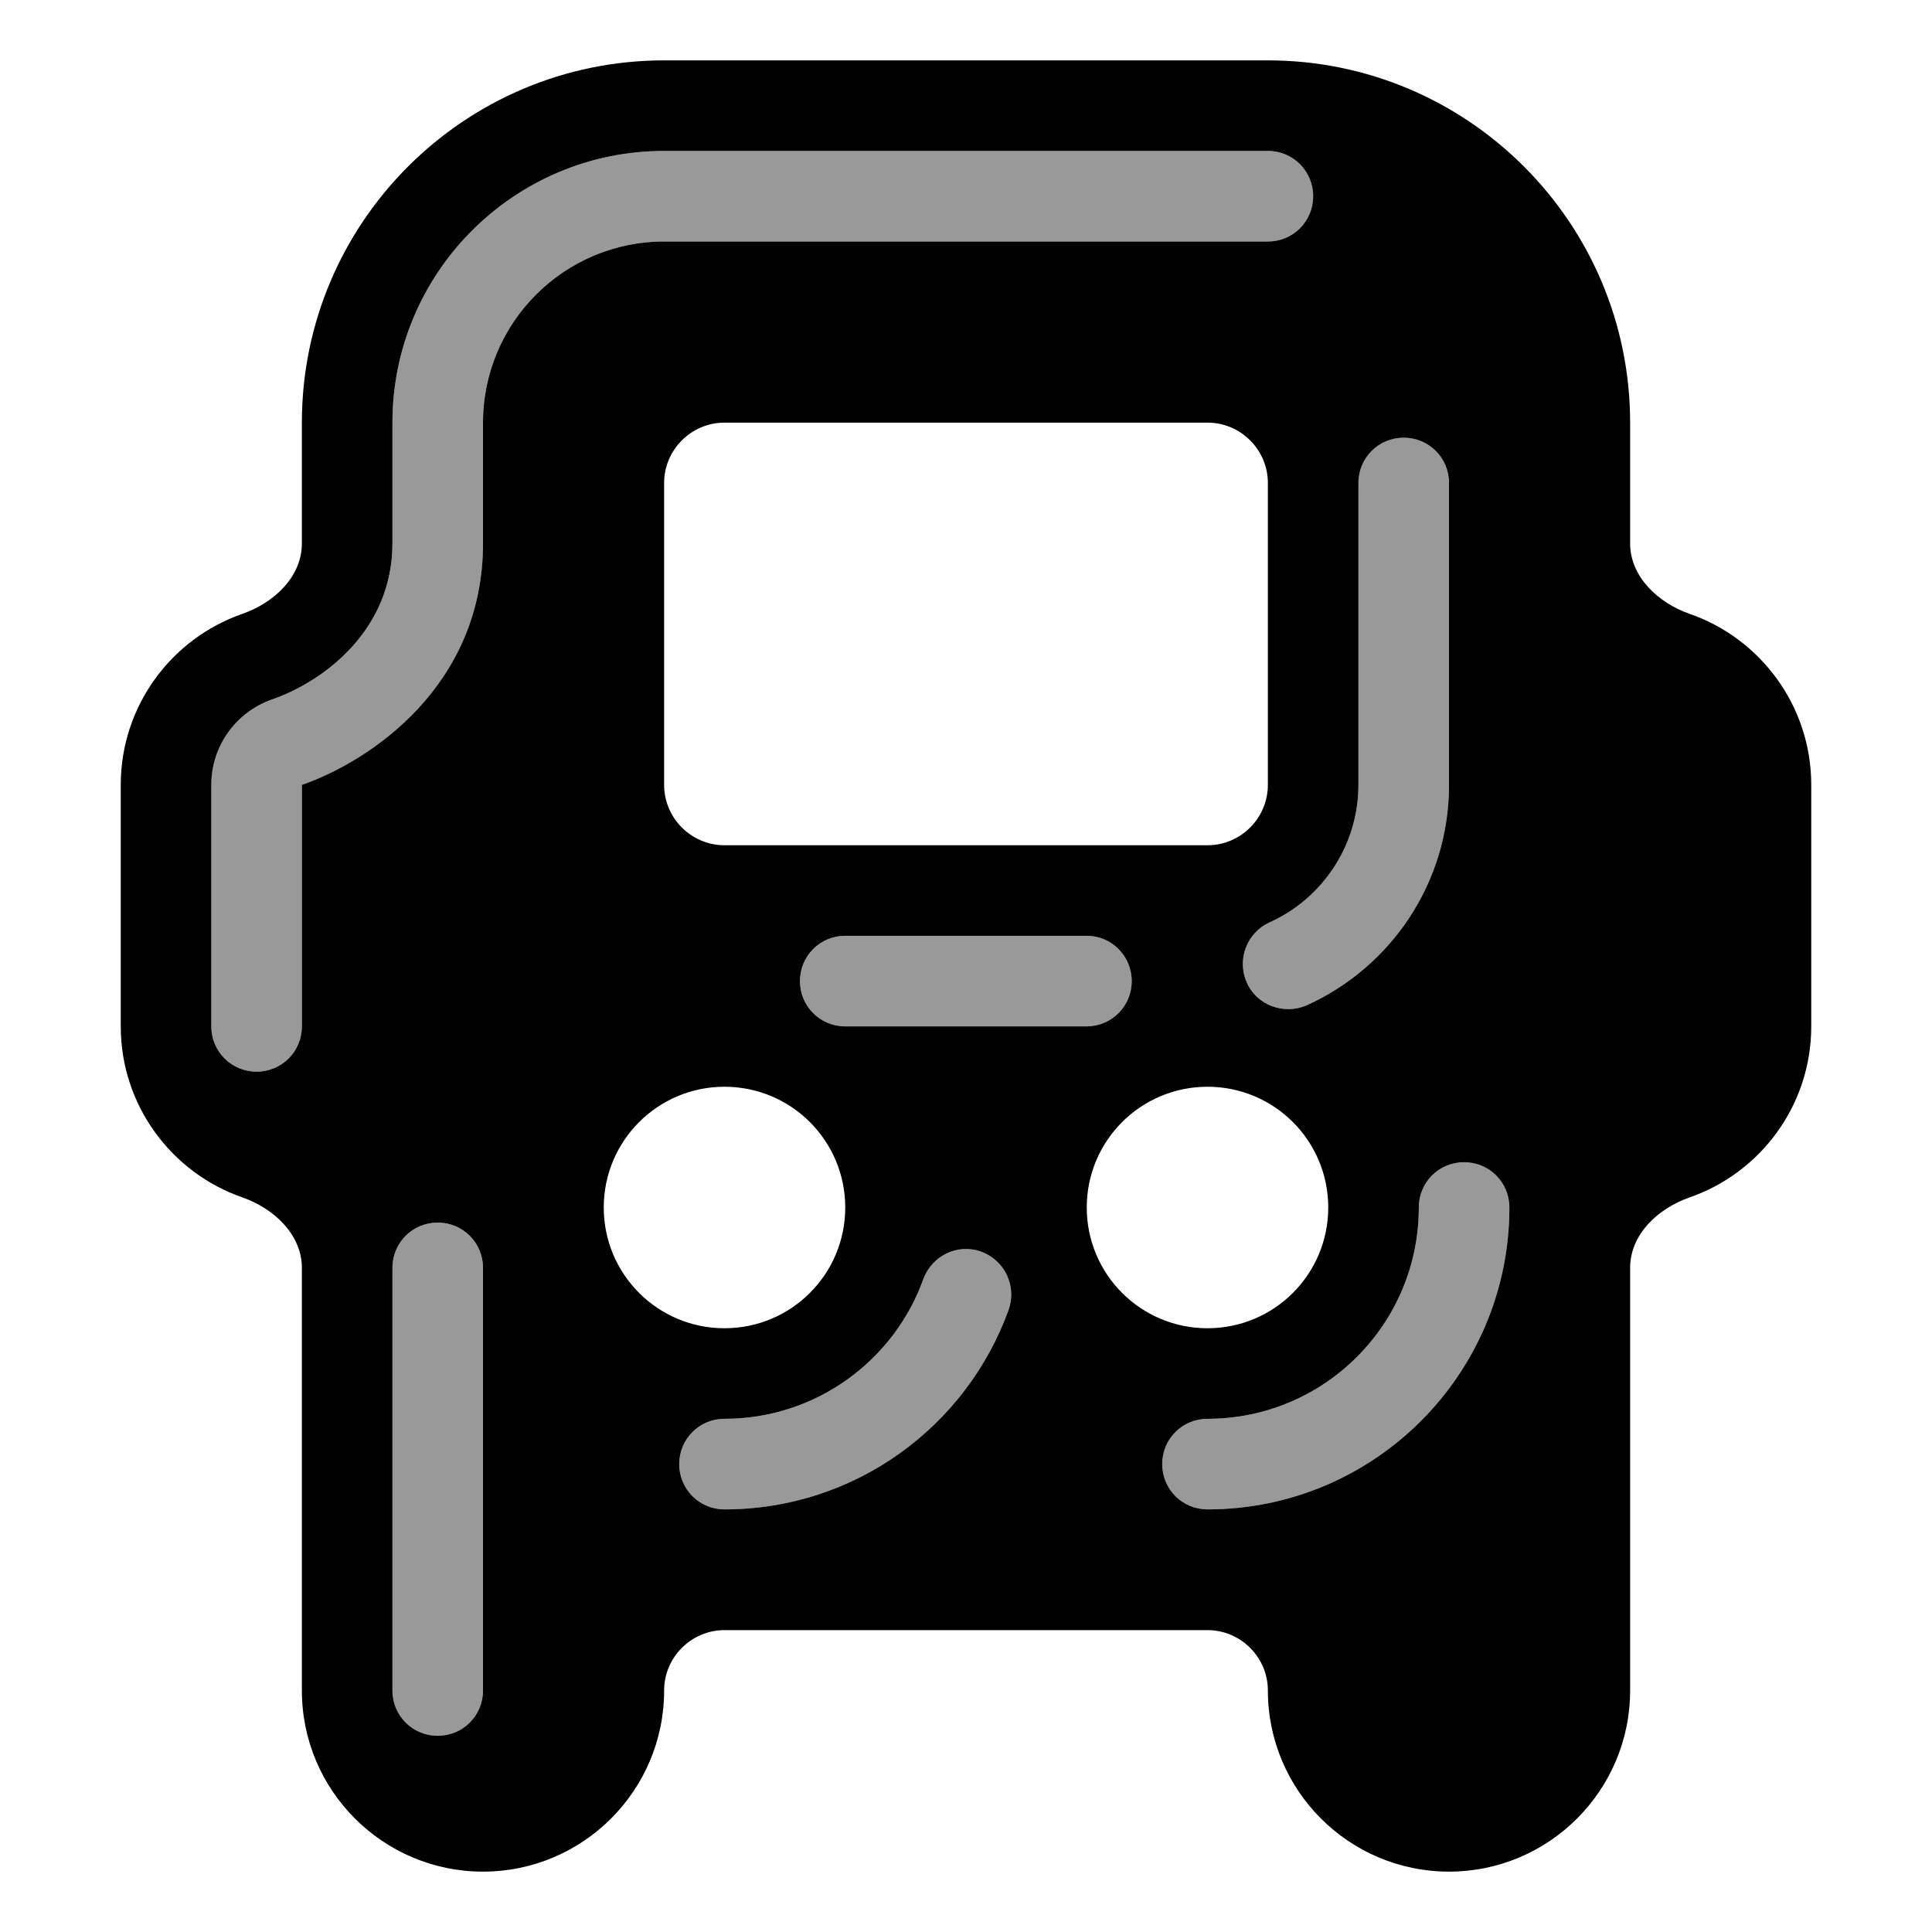
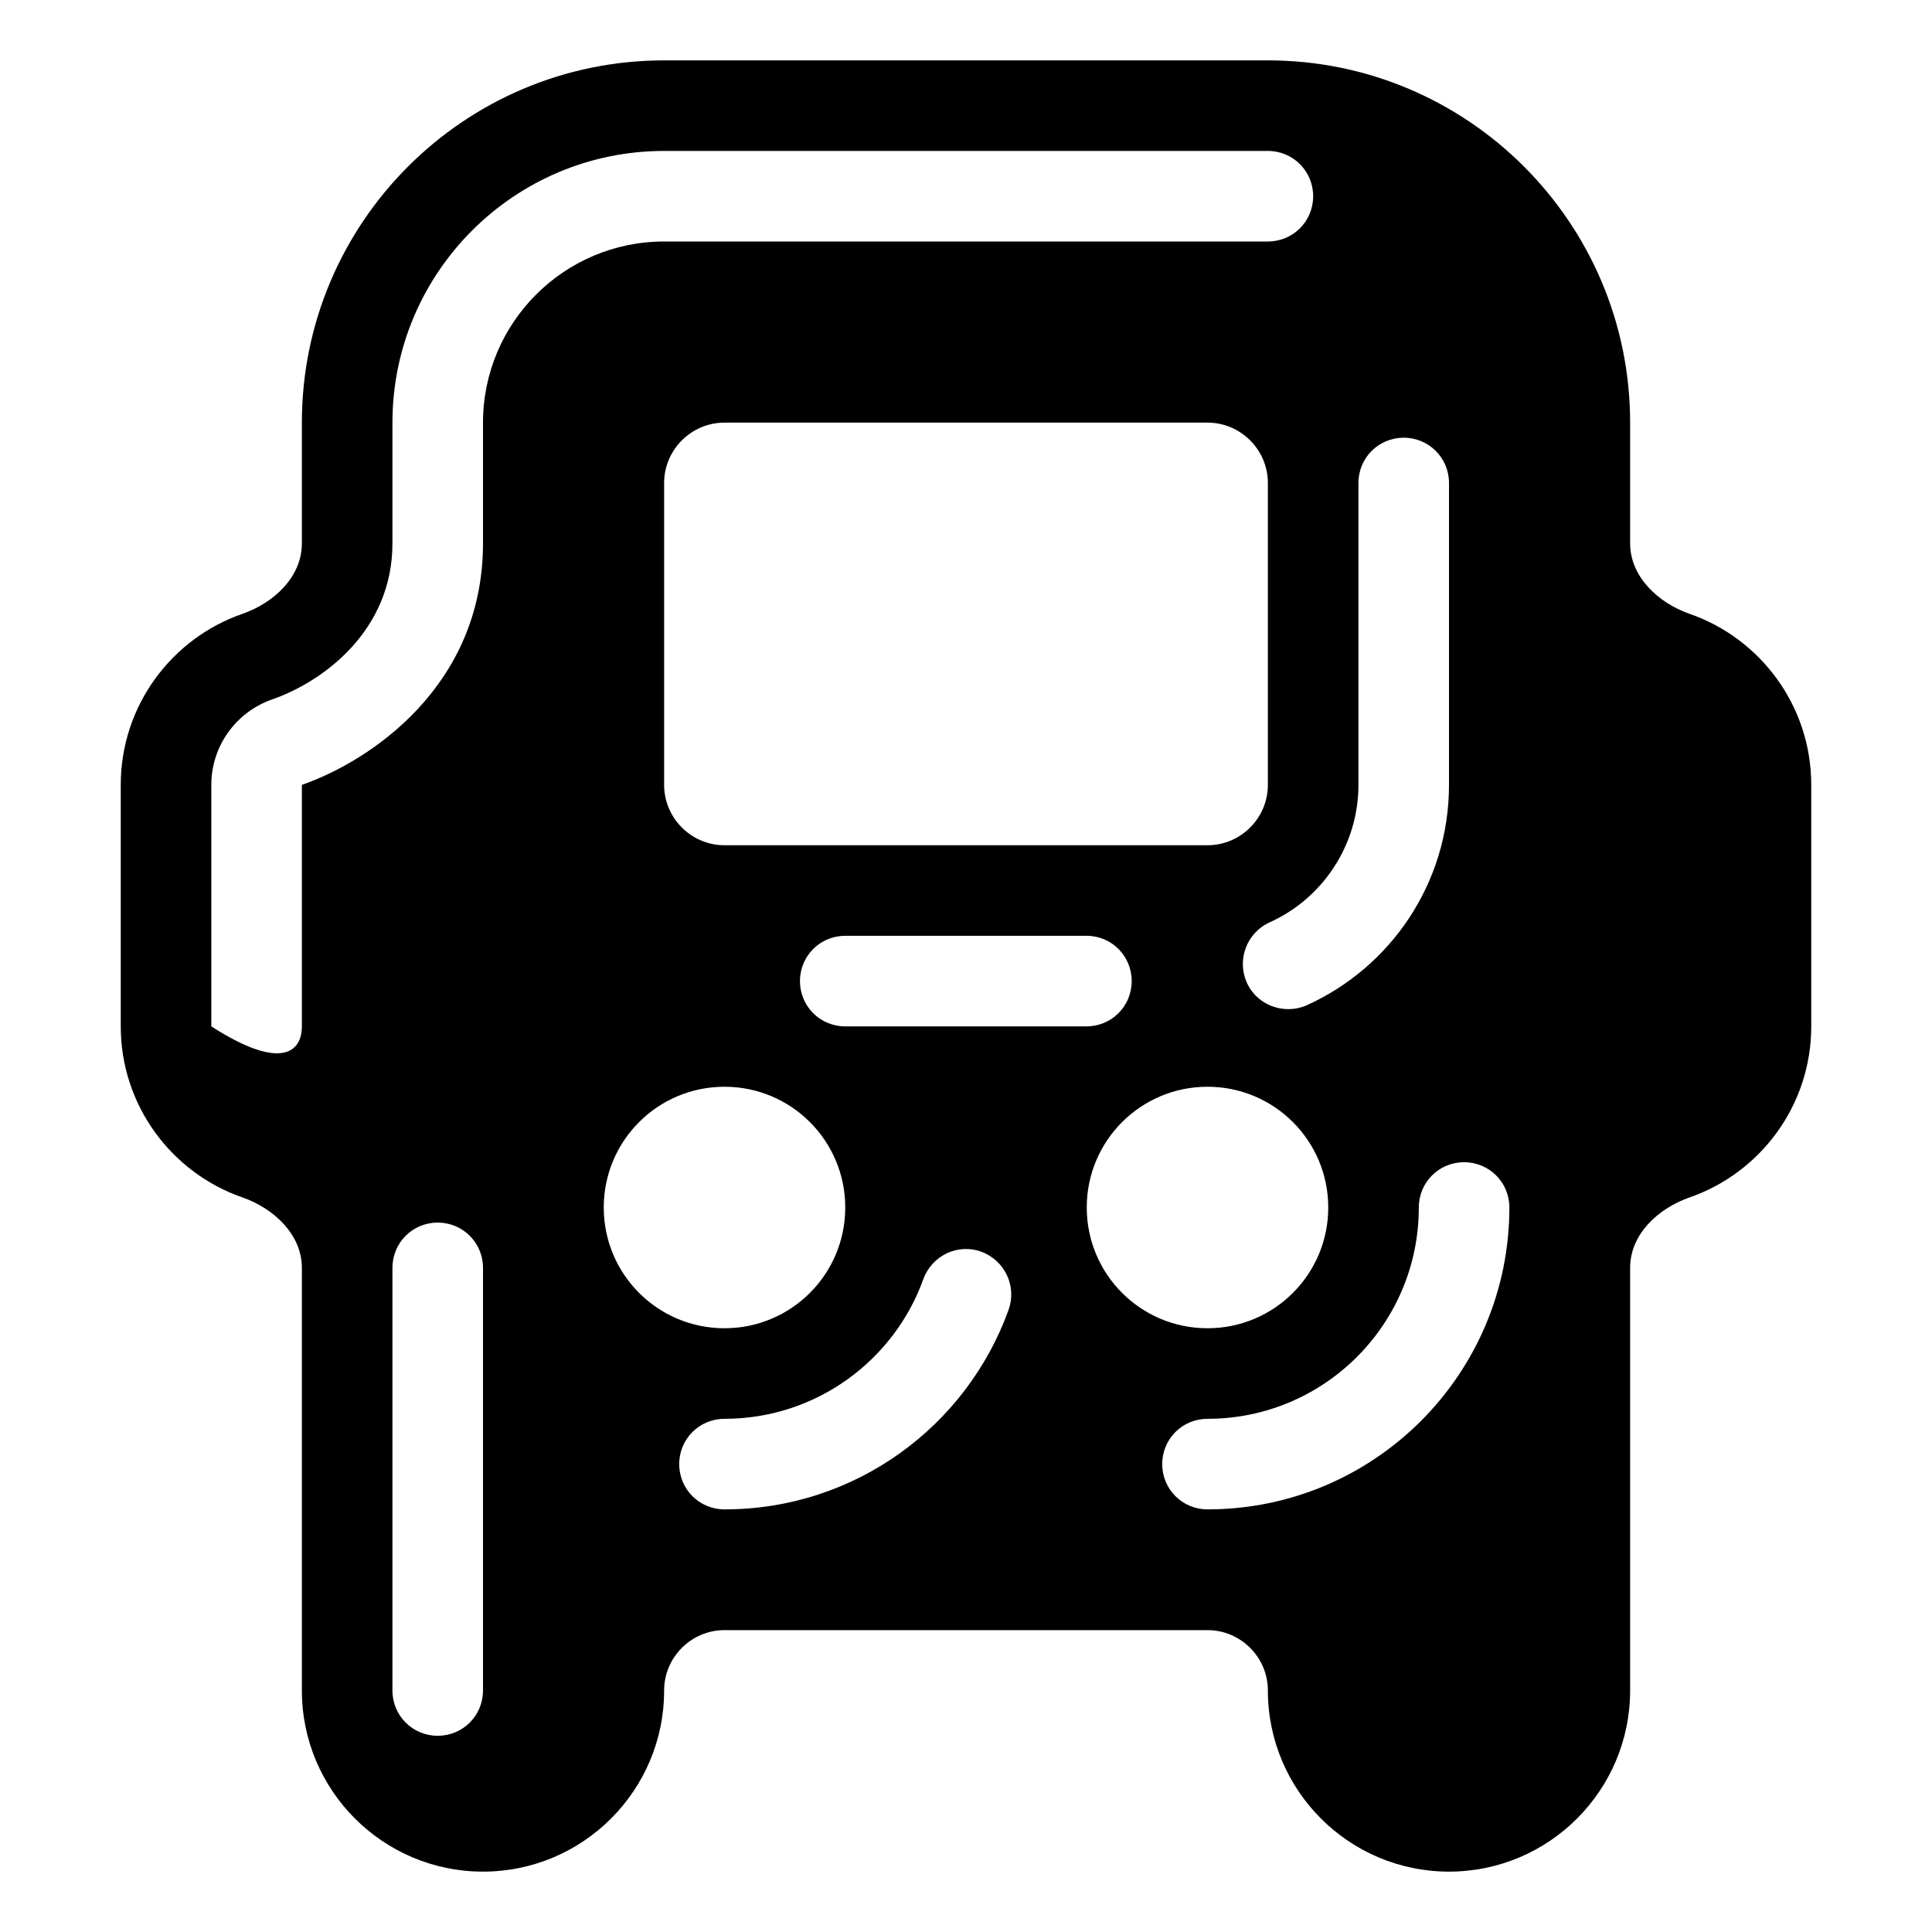
<svg xmlns="http://www.w3.org/2000/svg" viewBox="0 0 576 576">
-   <path opacity=".4" fill="currentColor" d="M63 234L63 306C63 313.5 69 319.5 76.5 319.5C84 319.5 90 313.5 90 306C90 282 90 258 90 234C110.4 226.9 144 204.6 144 162L144 126C144 96.2 168.2 72 198 72L378 72C385.5 72 391.5 66 391.5 58.5C391.5 51 385.5 45 378 45L198 45C153.3 45 117 81.3 117 126L117 162C117 188 96.4 203.2 81.2 208.5C70.5 212.2 63 222.3 63 234zM117 378L117 504C117 511.5 123 517.5 130.5 517.5C138 517.5 144 511.5 144 504L144 378C144 370.5 138 364.5 130.5 364.5C123 364.5 117 370.5 117 378zM202.5 436.5C202.5 444 208.5 450 216 450C255 450 288.2 425.2 300.7 390.5C303.2 383.5 299.6 375.8 292.6 373.2C285.6 370.6 277.9 374.3 275.3 381.3C266.6 405.6 243.3 423 216 423C208.5 423 202.5 429 202.5 436.5zM238.5 292.5C238.5 300 244.5 306 252 306L323.9 306C331.4 306 337.4 300 337.4 292.5C337.4 285 331.4 279 324 279L252 279C244.5 279 238.5 285 238.5 292.5zM346.5 436.5C346.5 444 352.5 450 360 450C409.7 450 450 409.7 450 360C450 352.5 444 346.5 436.5 346.5C429 346.5 423 352.5 423 360C423 394.8 394.8 423 360 423C352.5 423 346.5 429 346.5 436.5zM371.7 292.9C374.8 299.7 382.8 302.7 389.6 299.7C414.6 288.4 432 263.3 432 234L432 144C432 136.5 426 130.5 418.5 130.5C411 130.5 405 136.5 405 144L405 234C405 252.2 394.1 268 378.5 275C371.7 278.1 368.7 286.1 371.7 292.9z" />
-   <path fill="currentColor" d="M90 126C90 66.4 138.4 18 198 18L378 18C437.6 18 486 66.4 486 126L486 162C486 171.9 494.3 179.7 503.7 183C524.8 190.3 540 210.4 540 234L540 306C540 329.6 524.8 349.7 503.7 357C494.3 360.3 486 368 486 378L486 504C486 533.8 461.8 558 432 558C402.2 558 378 533.8 378 504C378 494.1 369.9 486 360 486L216 486C206.1 486 198 494.1 198 504C198 533.8 173.8 558 144 558C114.2 558 90 533.8 90 504L90 378C90 368.1 81.7 360.3 72.3 357C51.2 349.7 36 329.6 36 306L36 234C36 210.4 51.2 190.3 72.3 183C81.7 179.7 90 172 90 162L90 126zM252 360C252 340.1 235.9 324 216 324C196.1 324 180 340.1 180 360C180 379.9 196.1 396 216 396C235.9 396 252 379.9 252 360zM360 396C379.9 396 396 379.9 396 360C396 340.1 379.9 324 360 324C340.1 324 324 340.1 324 360C324 379.9 340.1 396 360 396zM360 126L216 126C206.1 126 198 134.1 198 144L198 234C198 243.9 206.1 252 216 252L360 252C369.9 252 378 243.9 378 234L378 144C378 134.1 369.9 126 360 126zM144 126C144 96.2 168.2 72 198 72L378 72C385.5 72 391.5 66 391.5 58.5C391.5 51 385.5 45 378 45L198 45C153.3 45 117 81.3 117 126L117 162C117 188 96.4 203.2 81.2 208.5C70.5 212.2 63 222.3 63 234L63 306C63 313.5 69 319.5 76.5 319.5C84 319.5 90 313.5 90 306L90 234C110.4 226.9 144 204.5 144 162L144 126zM432 144C432 136.5 426 130.5 418.5 130.5C411 130.5 405 136.5 405 144L405 234C405 252.2 394.1 268 378.5 275C371.7 278.1 368.7 286.1 371.7 292.9C374.7 299.7 382.8 302.7 389.6 299.7C414.6 288.4 432 263.3 432 234L432 144zM252 279C244.5 279 238.5 285 238.5 292.5C238.5 300 244.5 306 252 306L323.9 306C331.4 306 337.4 300 337.4 292.5C337.4 285 331.4 279 324 279L252 279zM450 360C450 352.5 444 346.5 436.5 346.5C429 346.5 423 352.5 423 360C423 394.8 394.8 423 360 423C352.5 423 346.5 429 346.5 436.5C346.5 444 352.5 450 360 450C409.7 450 450 409.7 450 360zM144 378C144 370.5 138 364.5 130.5 364.5C123 364.5 117 370.5 117 378L117 504C117 511.5 123 517.5 130.5 517.5C138 517.5 144 511.5 144 504L144 378zM300.7 390.5C303.2 383.5 299.6 375.8 292.6 373.2C285.6 370.6 277.9 374.3 275.3 381.3C266.6 405.6 243.3 423 216 423C208.5 423 202.5 429 202.5 436.5C202.5 444 208.5 450 216 450C255 450 288.2 425.2 300.7 390.5z" />
+   <path fill="currentColor" d="M90 126C90 66.4 138.4 18 198 18L378 18C437.6 18 486 66.4 486 126L486 162C486 171.9 494.3 179.7 503.7 183C524.8 190.3 540 210.4 540 234L540 306C540 329.6 524.8 349.7 503.7 357C494.3 360.3 486 368 486 378L486 504C486 533.8 461.8 558 432 558C402.2 558 378 533.8 378 504C378 494.1 369.9 486 360 486L216 486C206.1 486 198 494.1 198 504C198 533.8 173.8 558 144 558C114.2 558 90 533.8 90 504L90 378C90 368.1 81.7 360.3 72.3 357C51.2 349.7 36 329.6 36 306L36 234C36 210.4 51.2 190.3 72.3 183C81.7 179.7 90 172 90 162L90 126zM252 360C252 340.1 235.9 324 216 324C196.1 324 180 340.1 180 360C180 379.9 196.1 396 216 396C235.9 396 252 379.9 252 360zM360 396C379.9 396 396 379.9 396 360C396 340.1 379.9 324 360 324C340.1 324 324 340.1 324 360C324 379.9 340.1 396 360 396zM360 126L216 126C206.1 126 198 134.1 198 144L198 234C198 243.9 206.1 252 216 252L360 252C369.9 252 378 243.9 378 234L378 144C378 134.1 369.9 126 360 126zM144 126C144 96.2 168.2 72 198 72L378 72C385.5 72 391.5 66 391.5 58.5C391.5 51 385.5 45 378 45L198 45C153.3 45 117 81.3 117 126L117 162C117 188 96.4 203.2 81.2 208.5C70.5 212.2 63 222.3 63 234L63 306C84 319.5 90 313.5 90 306L90 234C110.4 226.9 144 204.5 144 162L144 126zM432 144C432 136.5 426 130.5 418.5 130.5C411 130.5 405 136.5 405 144L405 234C405 252.2 394.1 268 378.5 275C371.7 278.1 368.7 286.1 371.7 292.9C374.7 299.7 382.8 302.7 389.6 299.7C414.6 288.4 432 263.3 432 234L432 144zM252 279C244.5 279 238.5 285 238.5 292.5C238.5 300 244.5 306 252 306L323.9 306C331.4 306 337.4 300 337.4 292.5C337.4 285 331.4 279 324 279L252 279zM450 360C450 352.5 444 346.5 436.5 346.5C429 346.5 423 352.5 423 360C423 394.8 394.8 423 360 423C352.5 423 346.5 429 346.5 436.5C346.5 444 352.5 450 360 450C409.7 450 450 409.7 450 360zM144 378C144 370.5 138 364.5 130.5 364.5C123 364.5 117 370.5 117 378L117 504C117 511.5 123 517.5 130.5 517.5C138 517.5 144 511.5 144 504L144 378zM300.7 390.5C303.2 383.5 299.6 375.8 292.6 373.2C285.6 370.6 277.9 374.3 275.3 381.3C266.6 405.6 243.3 423 216 423C208.5 423 202.5 429 202.5 436.5C202.5 444 208.5 450 216 450C255 450 288.2 425.2 300.7 390.5z" />
</svg>